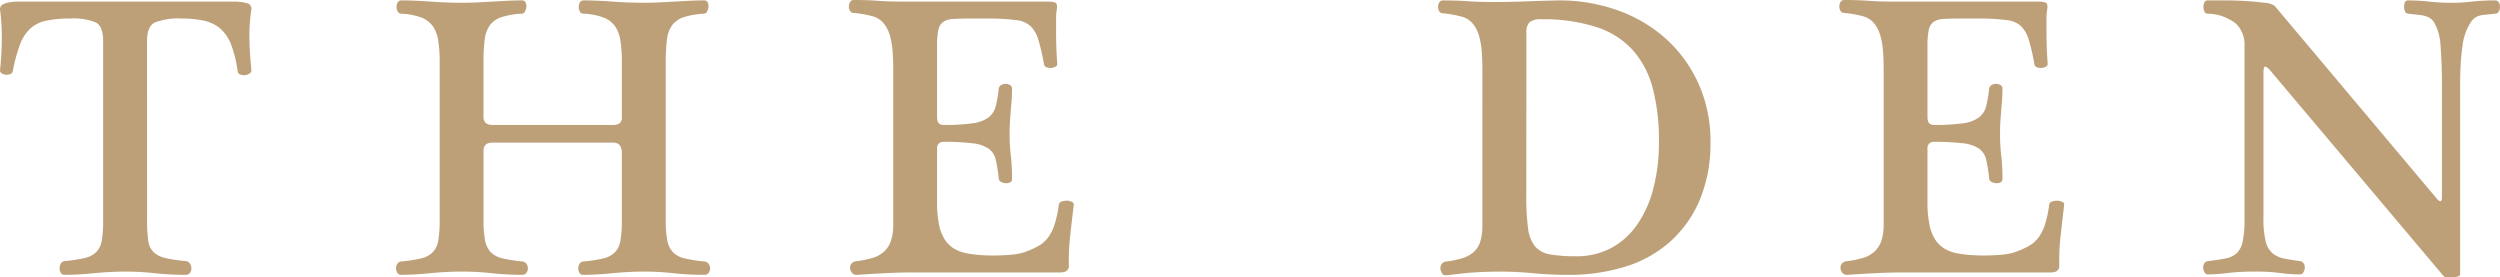
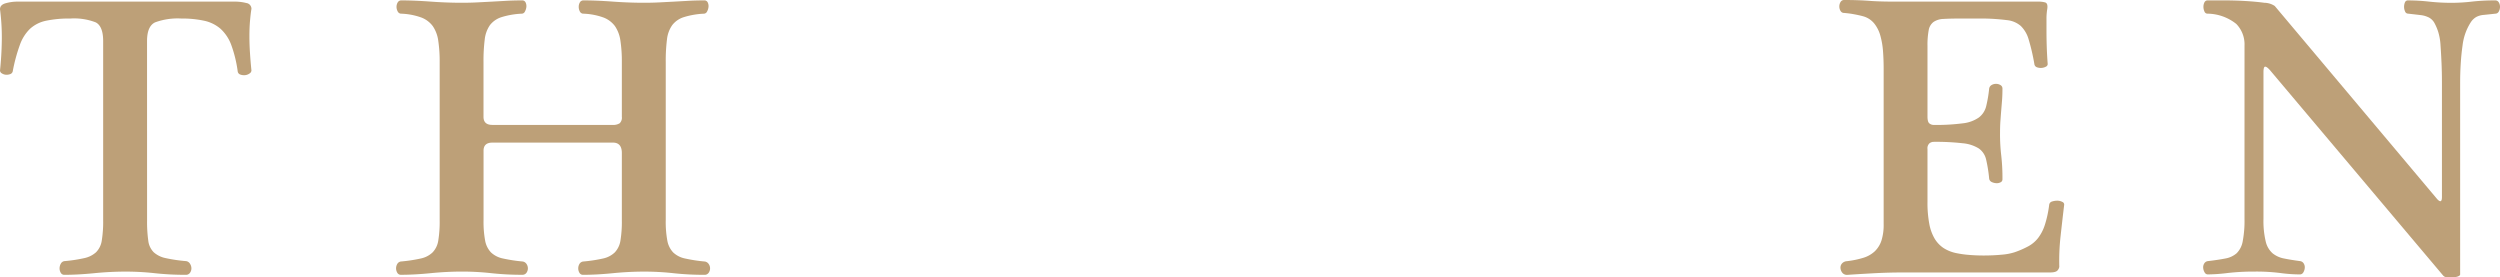
<svg xmlns="http://www.w3.org/2000/svg" width="175.551" height="19.486" viewBox="0 0 175.551 19.486">
  <defs>
    <clipPath id="clip-path">
      <rect id="Rectangle_12" data-name="Rectangle 12" width="175.551" height="19.486" fill="none" />
    </clipPath>
  </defs>
  <g id="Group_9" data-name="Group 9" clip-path="url(#clip-path)">
    <path id="Path_18" data-name="Path 18" d="M10.328,15.471a9.59,9.59,0,0,0,.085,1.458,1.376,1.376,0,0,0,.382.807,1.776,1.776,0,0,0,.835.41,10.8,10.8,0,0,0,1.442.212.384.384,0,0,1,.269.184.593.593,0,0,1,.1.325.528.528,0,0,1-.1.311.34.34,0,0,1-.3.142,19.907,19.907,0,0,1-2.166-.113,18.8,18.8,0,0,0-2.051-.113q-1.076,0-2.221.113t-2.08.113a.279.279,0,0,1-.255-.142.6.6,0,0,1-.085-.311.673.673,0,0,1,.085-.325.342.342,0,0,1,.255-.184,10.255,10.255,0,0,0,1.4-.212,1.766,1.766,0,0,0,.821-.41,1.455,1.455,0,0,0,.4-.807,8.348,8.348,0,0,0,.1-1.458V2.908q0-1.046-.524-1.316a4.181,4.181,0,0,0-1.768-.269,7.905,7.905,0,0,0-1.726.157,2.385,2.385,0,0,0-1.118.565A2.923,2.923,0,0,0,1.4,3.162,11.681,11.681,0,0,0,.9,5a.27.27,0,0,1-.184.226.7.7,0,0,1-.311.043.605.605,0,0,1-.283-.1A.239.239,0,0,1,0,4.974Q.112,3.927.127,2.838A15.036,15.036,0,0,0,0,.673C0,.466.131.324.4.249A3.151,3.151,0,0,1,1.273.135H16.411a3.358,3.358,0,0,1,.891.1.411.411,0,0,1,.355.41c-.039.227-.071.506-.1.836s-.043.693-.043,1.088.015.8.043,1.218.06.81.1,1.188a.269.269,0,0,1-.143.212A.618.618,0,0,1,17.2,5.3a.753.753,0,0,1-.326-.043.269.269,0,0,1-.183-.226,8.814,8.814,0,0,0-.452-1.853,2.894,2.894,0,0,0-.751-1.133,2.576,2.576,0,0,0-1.145-.565,7.293,7.293,0,0,0-1.613-.157,4.6,4.6,0,0,0-1.839.269q-.566.269-.566,1.316Z" transform="translate(0 -0.022)" fill="#bda078" />
    <path id="Path_19" data-name="Path 19" d="M48.373,8.777a.859.859,0,0,0,.5-.113.535.535,0,0,0,.155-.453V4.363a9.806,9.806,0,0,0-.1-1.5,2.4,2.4,0,0,0-.381-1.019,1.789,1.789,0,0,0-.807-.608,4.614,4.614,0,0,0-1.4-.269A.274.274,0,0,1,46.08.812.672.672,0,0,1,46,.486.6.6,0,0,1,46.08.175a.281.281,0,0,1,.255-.141q.9,0,2.065.085C49.175.175,49.9.2,50.58.2c.4,0,.768-.008,1.118-.028L52.717.119l1-.056c.339-.019.708-.029,1.1-.029a.249.249,0,0,1,.241.141.583.583,0,0,1,.056.311.813.813,0,0,1-.1.326A.256.256,0,0,1,54.8.967a5.6,5.6,0,0,0-1.414.241,1.65,1.65,0,0,0-.821.565,2.137,2.137,0,0,0-.368,1.005,11.887,11.887,0,0,0-.086,1.585V15.455a7.27,7.27,0,0,0,.113,1.458,1.617,1.617,0,0,0,.411.821,1.706,1.706,0,0,0,.835.424,11.023,11.023,0,0,0,1.386.212.4.4,0,0,1,.268.17.535.535,0,0,1,0,.622.339.339,0,0,1-.3.142,19.878,19.878,0,0,1-2.165-.113,18.819,18.819,0,0,0-2.052-.113q-1.075,0-2.22.113t-2.08.113a.28.28,0,0,1-.256-.142.614.614,0,0,1,0-.622.351.351,0,0,1,.256-.17,10.526,10.526,0,0,0,1.4-.212,1.7,1.7,0,0,0,.821-.424,1.541,1.541,0,0,0,.4-.821,8.333,8.333,0,0,0,.1-1.458v-4.7q0-.734-.624-.735H39.939q-.621,0-.622.566v4.867a7.27,7.27,0,0,0,.113,1.458,1.617,1.617,0,0,0,.411.821,1.714,1.714,0,0,0,.835.424,11.023,11.023,0,0,0,1.386.212.4.4,0,0,1,.27.17.542.542,0,0,1,0,.622.344.344,0,0,1-.3.142,19.9,19.9,0,0,1-2.165-.113,18.819,18.819,0,0,0-2.052-.113q-1.075,0-2.22.113t-2.08.113a.28.28,0,0,1-.255-.142.608.608,0,0,1,0-.622.351.351,0,0,1,.255-.17,10.5,10.5,0,0,0,1.4-.212,1.7,1.7,0,0,0,.821-.424,1.529,1.529,0,0,0,.4-.821,8.332,8.332,0,0,0,.1-1.458V4.363a9.805,9.805,0,0,0-.1-1.5,2.376,2.376,0,0,0-.381-1.019,1.789,1.789,0,0,0-.807-.608,4.614,4.614,0,0,0-1.4-.269A.274.274,0,0,1,33.29.812a.672.672,0,0,1-.084-.326A.6.6,0,0,1,33.29.175a.282.282,0,0,1,.255-.141c.6,0,1.292.029,2.067.085S37.11.2,37.79.2c.4,0,.768-.008,1.118-.028L39.927.119l1-.056c.339-.019.708-.029,1.1-.029a.251.251,0,0,1,.241.141.608.608,0,0,1,.057.311.843.843,0,0,1-.1.326.253.253,0,0,1-.226.155,5.6,5.6,0,0,0-1.414.241,1.65,1.65,0,0,0-.821.565A2.173,2.173,0,0,0,39.4,2.779a11.885,11.885,0,0,0-.086,1.585V8.211q0,.566.622.566Z" transform="translate(-5.362 -0.006)" fill="#bda078" />
-     <path id="Path_20" data-name="Path 20" d="M85.112.113a1.69,1.69,0,0,1,.438.056q.213.058.156.453a4,4,0,0,0-.056.708v.791q0,1.274.084,2.377a.207.207,0,0,1-.127.184.732.732,0,0,1-.3.086.77.77,0,0,1-.324-.043A.271.271,0,0,1,84.8,4.5a14.17,14.17,0,0,0-.4-1.725,2.145,2.145,0,0,0-.552-.948,1.731,1.731,0,0,0-.962-.41,15.174,15.174,0,0,0-1.6-.114h-1.7c-.49,0-.883.011-1.175.029a1.314,1.314,0,0,0-.693.212.913.913,0,0,0-.34.579,5.6,5.6,0,0,0-.085,1.1V8.178c0,.263.046.428.142.495a.488.488,0,0,0,.283.1,14.5,14.5,0,0,0,2.052-.113,2.426,2.426,0,0,0,1.131-.41,1.415,1.415,0,0,0,.51-.779,8.931,8.931,0,0,0,.212-1.244.345.345,0,0,1,.17-.255.614.614,0,0,1,.622,0,.279.279,0,0,1,.142.255c0,.3-.01.571-.028.807s-.039.471-.058.708-.038.48-.056.735-.029.552-.029.891a12.846,12.846,0,0,0,.085,1.542,13.891,13.891,0,0,1,.086,1.684.227.227,0,0,1-.142.212.563.563,0,0,1-.311.056.827.827,0,0,1-.311-.085.3.3,0,0,1-.17-.241,9.966,9.966,0,0,0-.212-1.33,1.3,1.3,0,0,0-.51-.778,2.567,2.567,0,0,0-1.131-.368,16.644,16.644,0,0,0-2.052-.1.5.5,0,0,0-.283.1.474.474,0,0,0-.142.411v3.706a7.951,7.951,0,0,0,.127,1.543,3.155,3.155,0,0,0,.381,1.047,2.072,2.072,0,0,0,.623.651,2.611,2.611,0,0,0,.878.353,7,7,0,0,0,.891.127q.494.043,1.033.044c.452,0,.877-.019,1.273-.058a3.881,3.881,0,0,0,.906-.169,6.4,6.4,0,0,0,.976-.425,2.2,2.2,0,0,0,.693-.594,3.113,3.113,0,0,0,.466-.919,7.733,7.733,0,0,0,.3-1.4.272.272,0,0,1,.2-.227,1.16,1.16,0,0,1,.368-.057.74.74,0,0,1,.354.085.205.205,0,0,1,.127.227q-.142,1.188-.255,2.221a15.524,15.524,0,0,0-.085,2.109.479.479,0,0,1-.113.241c-.076.1-.255.156-.538.156H75.632q-1.075,0-2.108.056t-1.853.113a.432.432,0,0,1-.34-.127.6.6,0,0,1-.141-.311.434.434,0,0,1,.085-.34.5.5,0,0,1,.368-.184A6.4,6.4,0,0,0,72.8,18.1a2.059,2.059,0,0,0,.793-.454,1.848,1.848,0,0,0,.466-.75,3.645,3.645,0,0,0,.156-1.159V4.838c0-.414-.014-.821-.043-1.216a5.526,5.526,0,0,0-.184-1.1,2.4,2.4,0,0,0-.438-.877,1.53,1.53,0,0,0-.807-.51c-.208-.057-.425-.1-.651-.142s-.444-.065-.651-.085a.274.274,0,0,1-.254-.142.589.589,0,0,1-.086-.311.594.594,0,0,1,.086-.312A.277.277,0,0,1,71.445,0q.962,0,1.726.057t1.783.056Z" transform="translate(-11.492 0)" fill="#bda078" />
-     <path id="Path_21" data-name="Path 21" d="M123.562,4.873q0-.622-.042-1.217a5.685,5.685,0,0,0-.184-1.1,2.387,2.387,0,0,0-.438-.876,1.526,1.526,0,0,0-.807-.51c-.208-.056-.424-.1-.651-.142S121,.959,120.79.94A.278.278,0,0,1,120.535.8a.6.6,0,0,1-.085-.312.6.6,0,0,1,.085-.312.279.279,0,0,1,.255-.14q.961,0,1.725.055c.51.039,1.1.056,1.783.056.773,0,1.538-.013,2.292-.042s1.518-.052,2.292-.07a12.141,12.141,0,0,1,4.287.734,10.081,10.081,0,0,1,3.381,2.052,9.464,9.464,0,0,1,2.222,3.141,9.732,9.732,0,0,1,.807,3.976,10.292,10.292,0,0,1-.764,4.132A8.236,8.236,0,0,1,136.72,17a8.512,8.512,0,0,1-3.156,1.74,13.261,13.261,0,0,1-3.947.566q-1.274,0-2.476-.113t-2.165-.113q-.594,0-1.075.014c-.321.01-.632.023-.935.043s-.608.046-.919.084-.656.075-1.033.114a.252.252,0,0,1-.269-.114.732.732,0,0,1-.127-.311.492.492,0,0,1,.071-.339.409.409,0,0,1,.325-.2,6.5,6.5,0,0,0,1.16-.241,2.113,2.113,0,0,0,.791-.438,1.637,1.637,0,0,0,.454-.735,4.105,4.105,0,0,0,.141-1.189Zm3.084,8.941a15.669,15.669,0,0,0,.127,2.25,2.463,2.463,0,0,0,.5,1.258,1.778,1.778,0,0,0,1.061.552,10.812,10.812,0,0,0,1.853.127,5.1,5.1,0,0,0,2.335-.537,5.183,5.183,0,0,0,1.826-1.571,7.812,7.812,0,0,0,1.188-2.533,12.722,12.722,0,0,0,.423-3.452,14.347,14.347,0,0,0-.423-3.665,6.517,6.517,0,0,0-1.387-2.689,5.891,5.891,0,0,0-2.56-1.641,12.1,12.1,0,0,0-3.919-.552,1.22,1.22,0,0,0-.791.2,1,1,0,0,0-.227.765Z" transform="translate(-19.468 -0.006)" fill="#bda078" />
    <path id="Path_22" data-name="Path 22" d="M168.067.113a1.684,1.684,0,0,1,.438.056q.212.058.156.453a4,4,0,0,0-.056.708v.791q0,1.274.085,2.377a.208.208,0,0,1-.127.184.728.728,0,0,1-.3.086.772.772,0,0,1-.325-.043.271.271,0,0,1-.184-.227,14.165,14.165,0,0,0-.4-1.725,2.153,2.153,0,0,0-.551-.948,1.737,1.737,0,0,0-.962-.41,15.172,15.172,0,0,0-1.6-.114h-1.7c-.49,0-.883.011-1.174.029a1.306,1.306,0,0,0-.693.212.91.91,0,0,0-.34.579,5.591,5.591,0,0,0-.085,1.1V8.178c0,.263.046.428.142.495a.487.487,0,0,0,.283.1,14.494,14.494,0,0,0,2.052-.113,2.425,2.425,0,0,0,1.131-.41,1.415,1.415,0,0,0,.51-.779,8.93,8.93,0,0,0,.212-1.244.347.347,0,0,1,.17-.255.614.614,0,0,1,.622,0,.279.279,0,0,1,.142.255c0,.3-.01.571-.028.807s-.039.471-.058.708-.037.48-.056.735-.028.552-.028.891a12.845,12.845,0,0,0,.084,1.542,13.887,13.887,0,0,1,.086,1.684.227.227,0,0,1-.142.212.563.563,0,0,1-.311.056.827.827,0,0,1-.311-.085.307.307,0,0,1-.17-.241,9.966,9.966,0,0,0-.212-1.33,1.3,1.3,0,0,0-.51-.778,2.567,2.567,0,0,0-1.131-.368,16.64,16.64,0,0,0-2.052-.1.494.494,0,0,0-.283.1.474.474,0,0,0-.142.411v3.706a7.948,7.948,0,0,0,.127,1.543,3.173,3.173,0,0,0,.381,1.047,2.079,2.079,0,0,0,.622.651,2.625,2.625,0,0,0,.878.353,7.034,7.034,0,0,0,.892.127q.494.043,1.033.044.678,0,1.273-.058a3.881,3.881,0,0,0,.905-.169,6.371,6.371,0,0,0,.976-.425,2.212,2.212,0,0,0,.693-.594,3.093,3.093,0,0,0,.466-.919,7.727,7.727,0,0,0,.3-1.4.273.273,0,0,1,.2-.227,1.161,1.161,0,0,1,.369-.057.74.74,0,0,1,.353.085.2.2,0,0,1,.127.227q-.141,1.188-.254,2.221a15.518,15.518,0,0,0-.085,2.109.479.479,0,0,1-.113.241q-.113.156-.538.156H158.586q-1.075,0-2.108.056t-1.853.113a.429.429,0,0,1-.339-.127.589.589,0,0,1-.142-.311.44.44,0,0,1,.084-.34.5.5,0,0,1,.369-.184,6.394,6.394,0,0,0,1.159-.24,2.059,2.059,0,0,0,.793-.454,1.848,1.848,0,0,0,.466-.75,3.644,3.644,0,0,0,.156-1.159V4.838c0-.414-.014-.821-.043-1.216a5.528,5.528,0,0,0-.184-1.1,2.39,2.39,0,0,0-.438-.877,1.53,1.53,0,0,0-.807-.51c-.208-.057-.424-.1-.651-.142s-.444-.065-.651-.085a.275.275,0,0,1-.254-.142.588.588,0,0,1-.085-.311.593.593,0,0,1,.085-.312A.278.278,0,0,1,154.4,0q.962,0,1.726.057t1.783.056Z" transform="translate(-24.9 0)" fill="#bda078" />
    <path id="Path_23" data-name="Path 23" d="M187.436,3.2a2.05,2.05,0,0,0-.579-1.514,3.3,3.3,0,0,0-2.023-.721.226.226,0,0,1-.213-.155.782.782,0,0,1-.07-.326.691.691,0,0,1,.07-.311.246.246,0,0,1,.241-.14h1.076c.49,0,.99.012,1.5.041s.972.07,1.386.127a1.349,1.349,0,0,1,.736.226l11.4,13.554q.338.368.339-.141V5.806q0-.679-.028-1.343T201.2,3.2a3.911,3.911,0,0,0-.156-.933,3.552,3.552,0,0,0-.282-.665.965.965,0,0,0-.383-.369,1.705,1.705,0,0,0-.594-.169c-.236-.029-.523-.06-.863-.1a.227.227,0,0,1-.212-.155.782.782,0,0,1-.07-.326A.835.835,0,0,1,198.7.175a.22.22,0,0,1,.226-.14,13.565,13.565,0,0,1,1.457.083,14.376,14.376,0,0,0,1.57.086A12.384,12.384,0,0,0,203.41.118a14.167,14.167,0,0,1,1.627-.083.278.278,0,0,1,.255.14.6.6,0,0,1,.085.311.676.676,0,0,1-.085.326.275.275,0,0,1-.255.155c-.34.039-.608.066-.807.086a1.339,1.339,0,0,0-.509.14,1.132,1.132,0,0,0-.382.355,3.762,3.762,0,0,0-.367.721,3.9,3.9,0,0,0-.226.933c-.057.4-.1.821-.128,1.274s-.041.9-.041,1.357V19.277c0,.055-.053.1-.156.14a1.333,1.333,0,0,1-.368.071,1.906,1.906,0,0,1-.411-.015.35.35,0,0,1-.254-.113L189.22,4.929c-.152-.17-.264-.249-.34-.241s-.113.139-.113.382v10.3a6.22,6.22,0,0,0,.156,1.585,1.578,1.578,0,0,0,.48.834,1.8,1.8,0,0,0,.806.368c.321.066.7.127,1.132.185a.344.344,0,0,1,.254.169.5.5,0,0,1,.071.311.708.708,0,0,1-.1.311.28.28,0,0,1-.255.143,10.811,10.811,0,0,1-1.372-.1,13.518,13.518,0,0,0-1.768-.1,16.165,16.165,0,0,0-1.911.1,12.565,12.565,0,0,1-1.4.1.257.257,0,0,1-.226-.143.708.708,0,0,1-.1-.311.51.51,0,0,1,.071-.311.346.346,0,0,1,.255-.169q.736-.087,1.232-.185a1.622,1.622,0,0,0,.791-.368,1.55,1.55,0,0,0,.425-.834,7.64,7.64,0,0,0,.127-1.585Z" transform="translate(-29.825 -0.006)" fill="#bda078" />
  </g>
</svg>